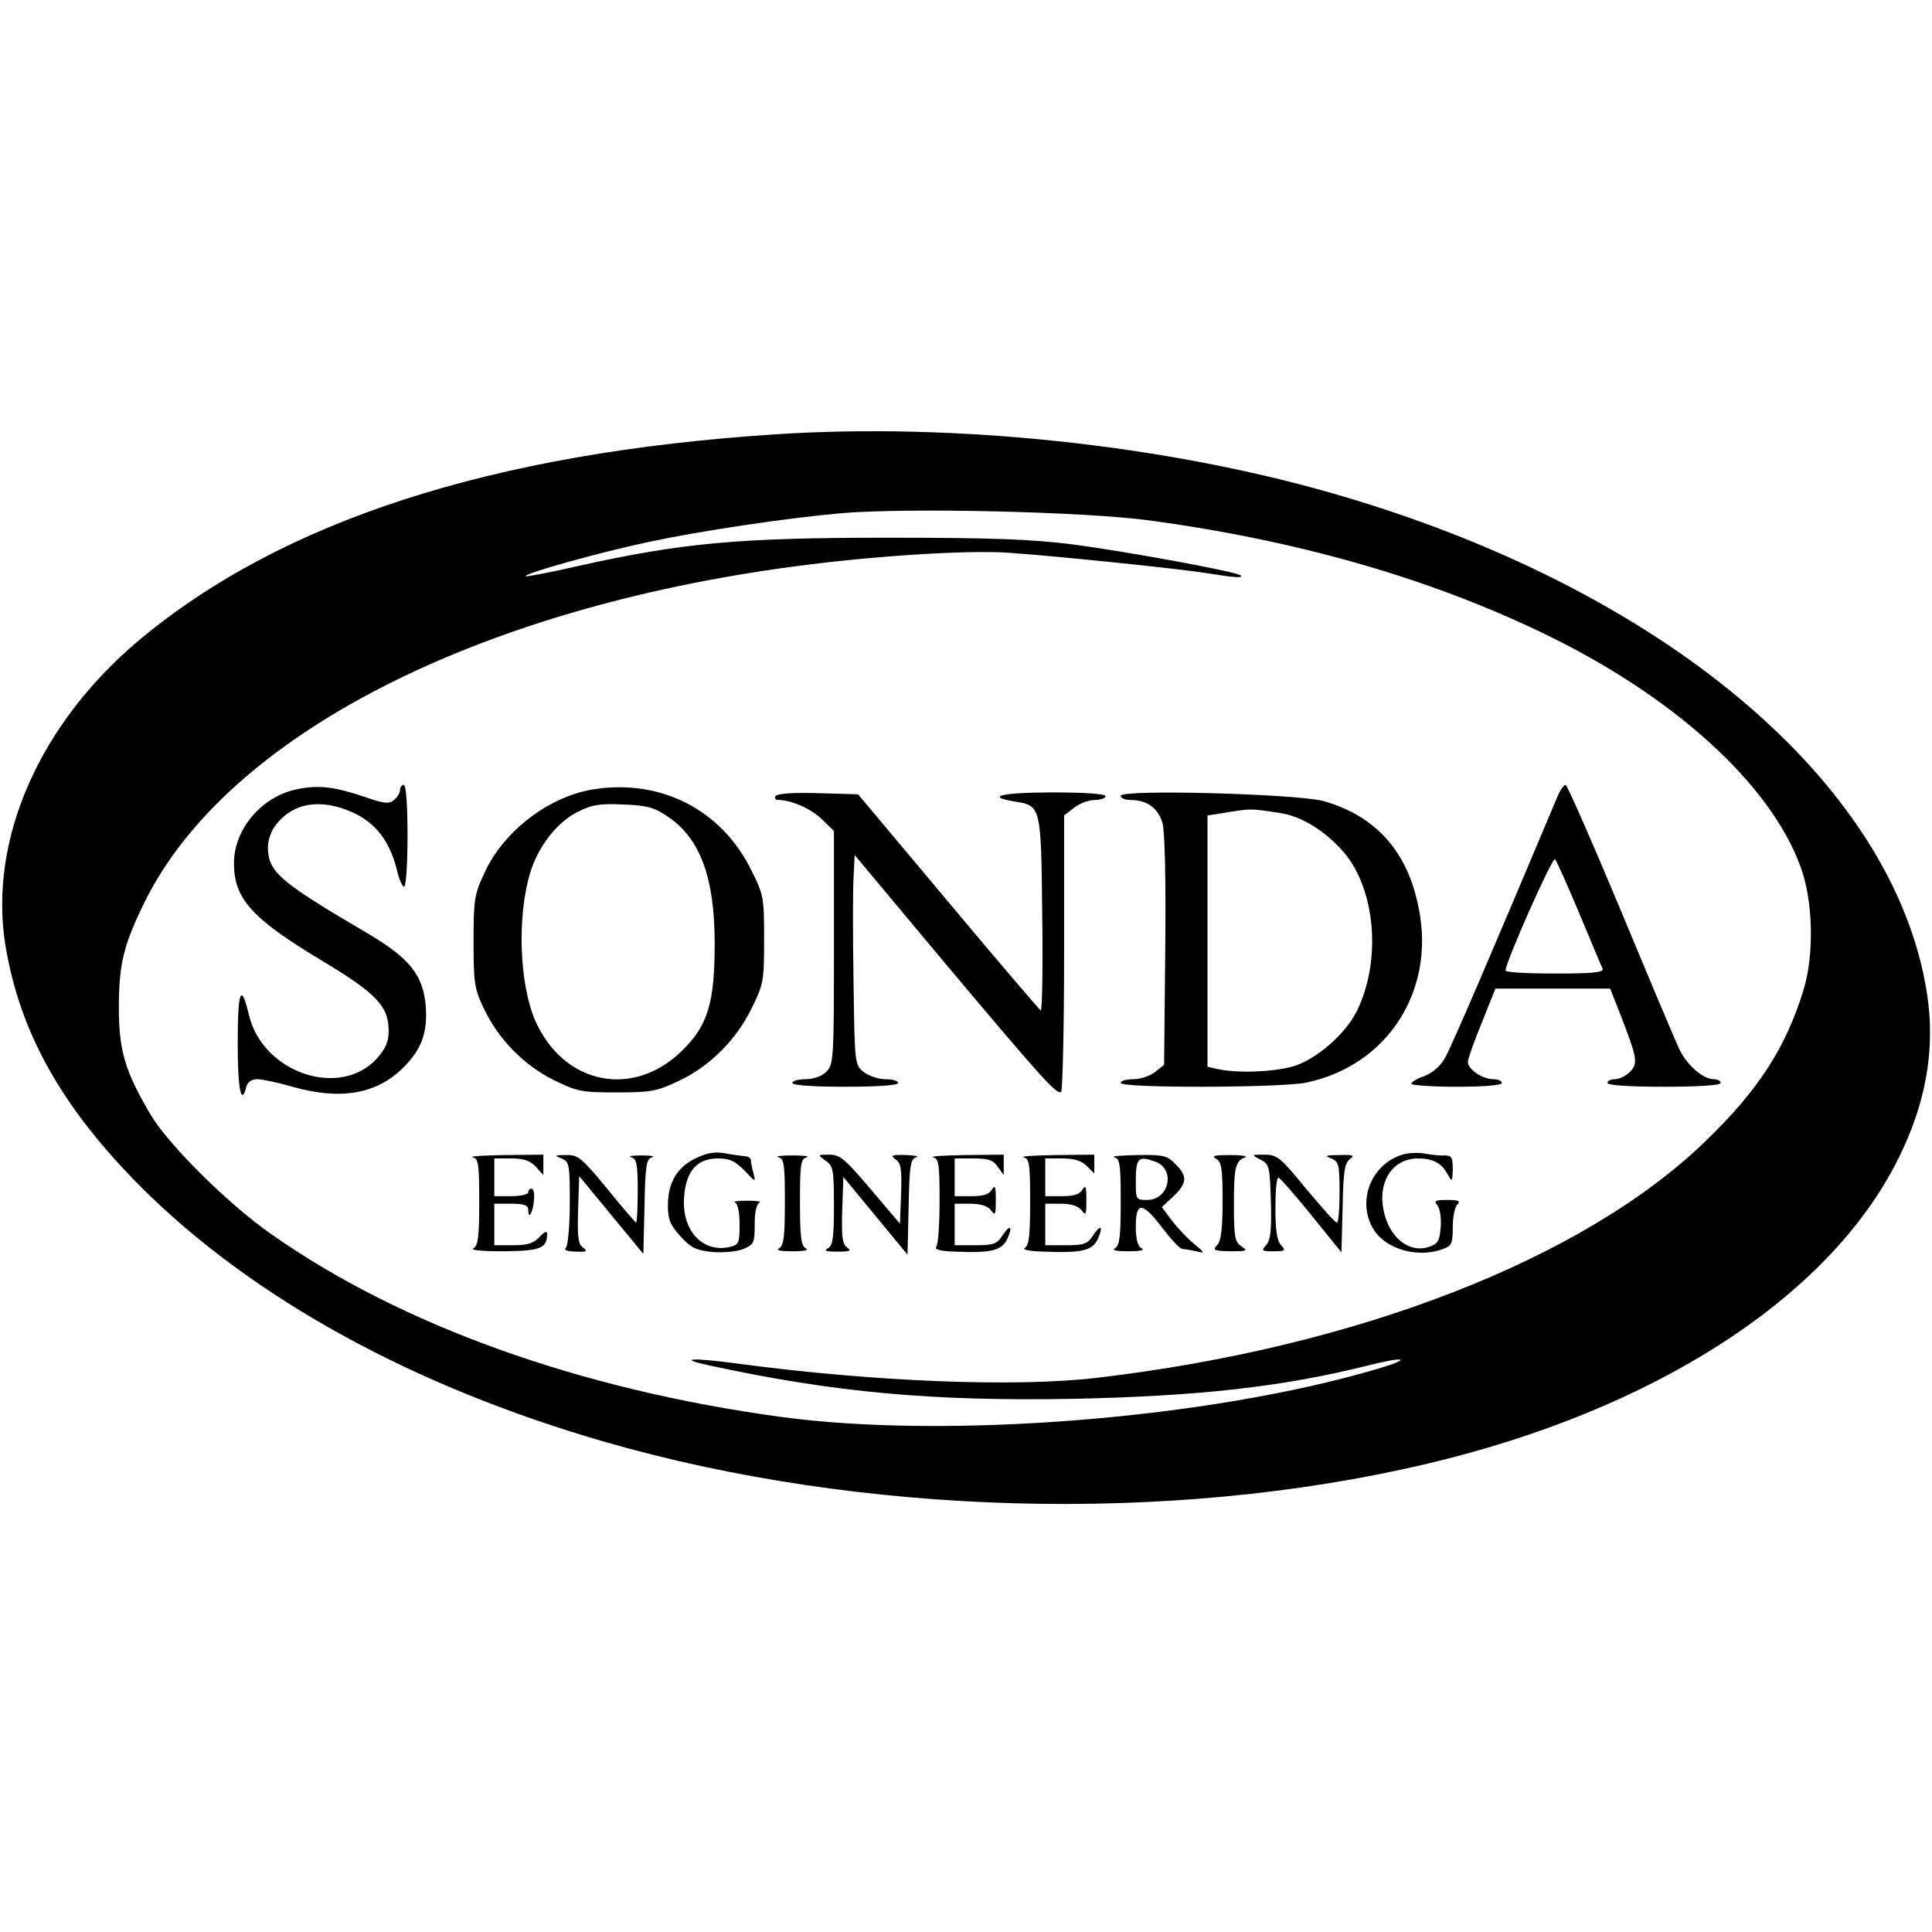
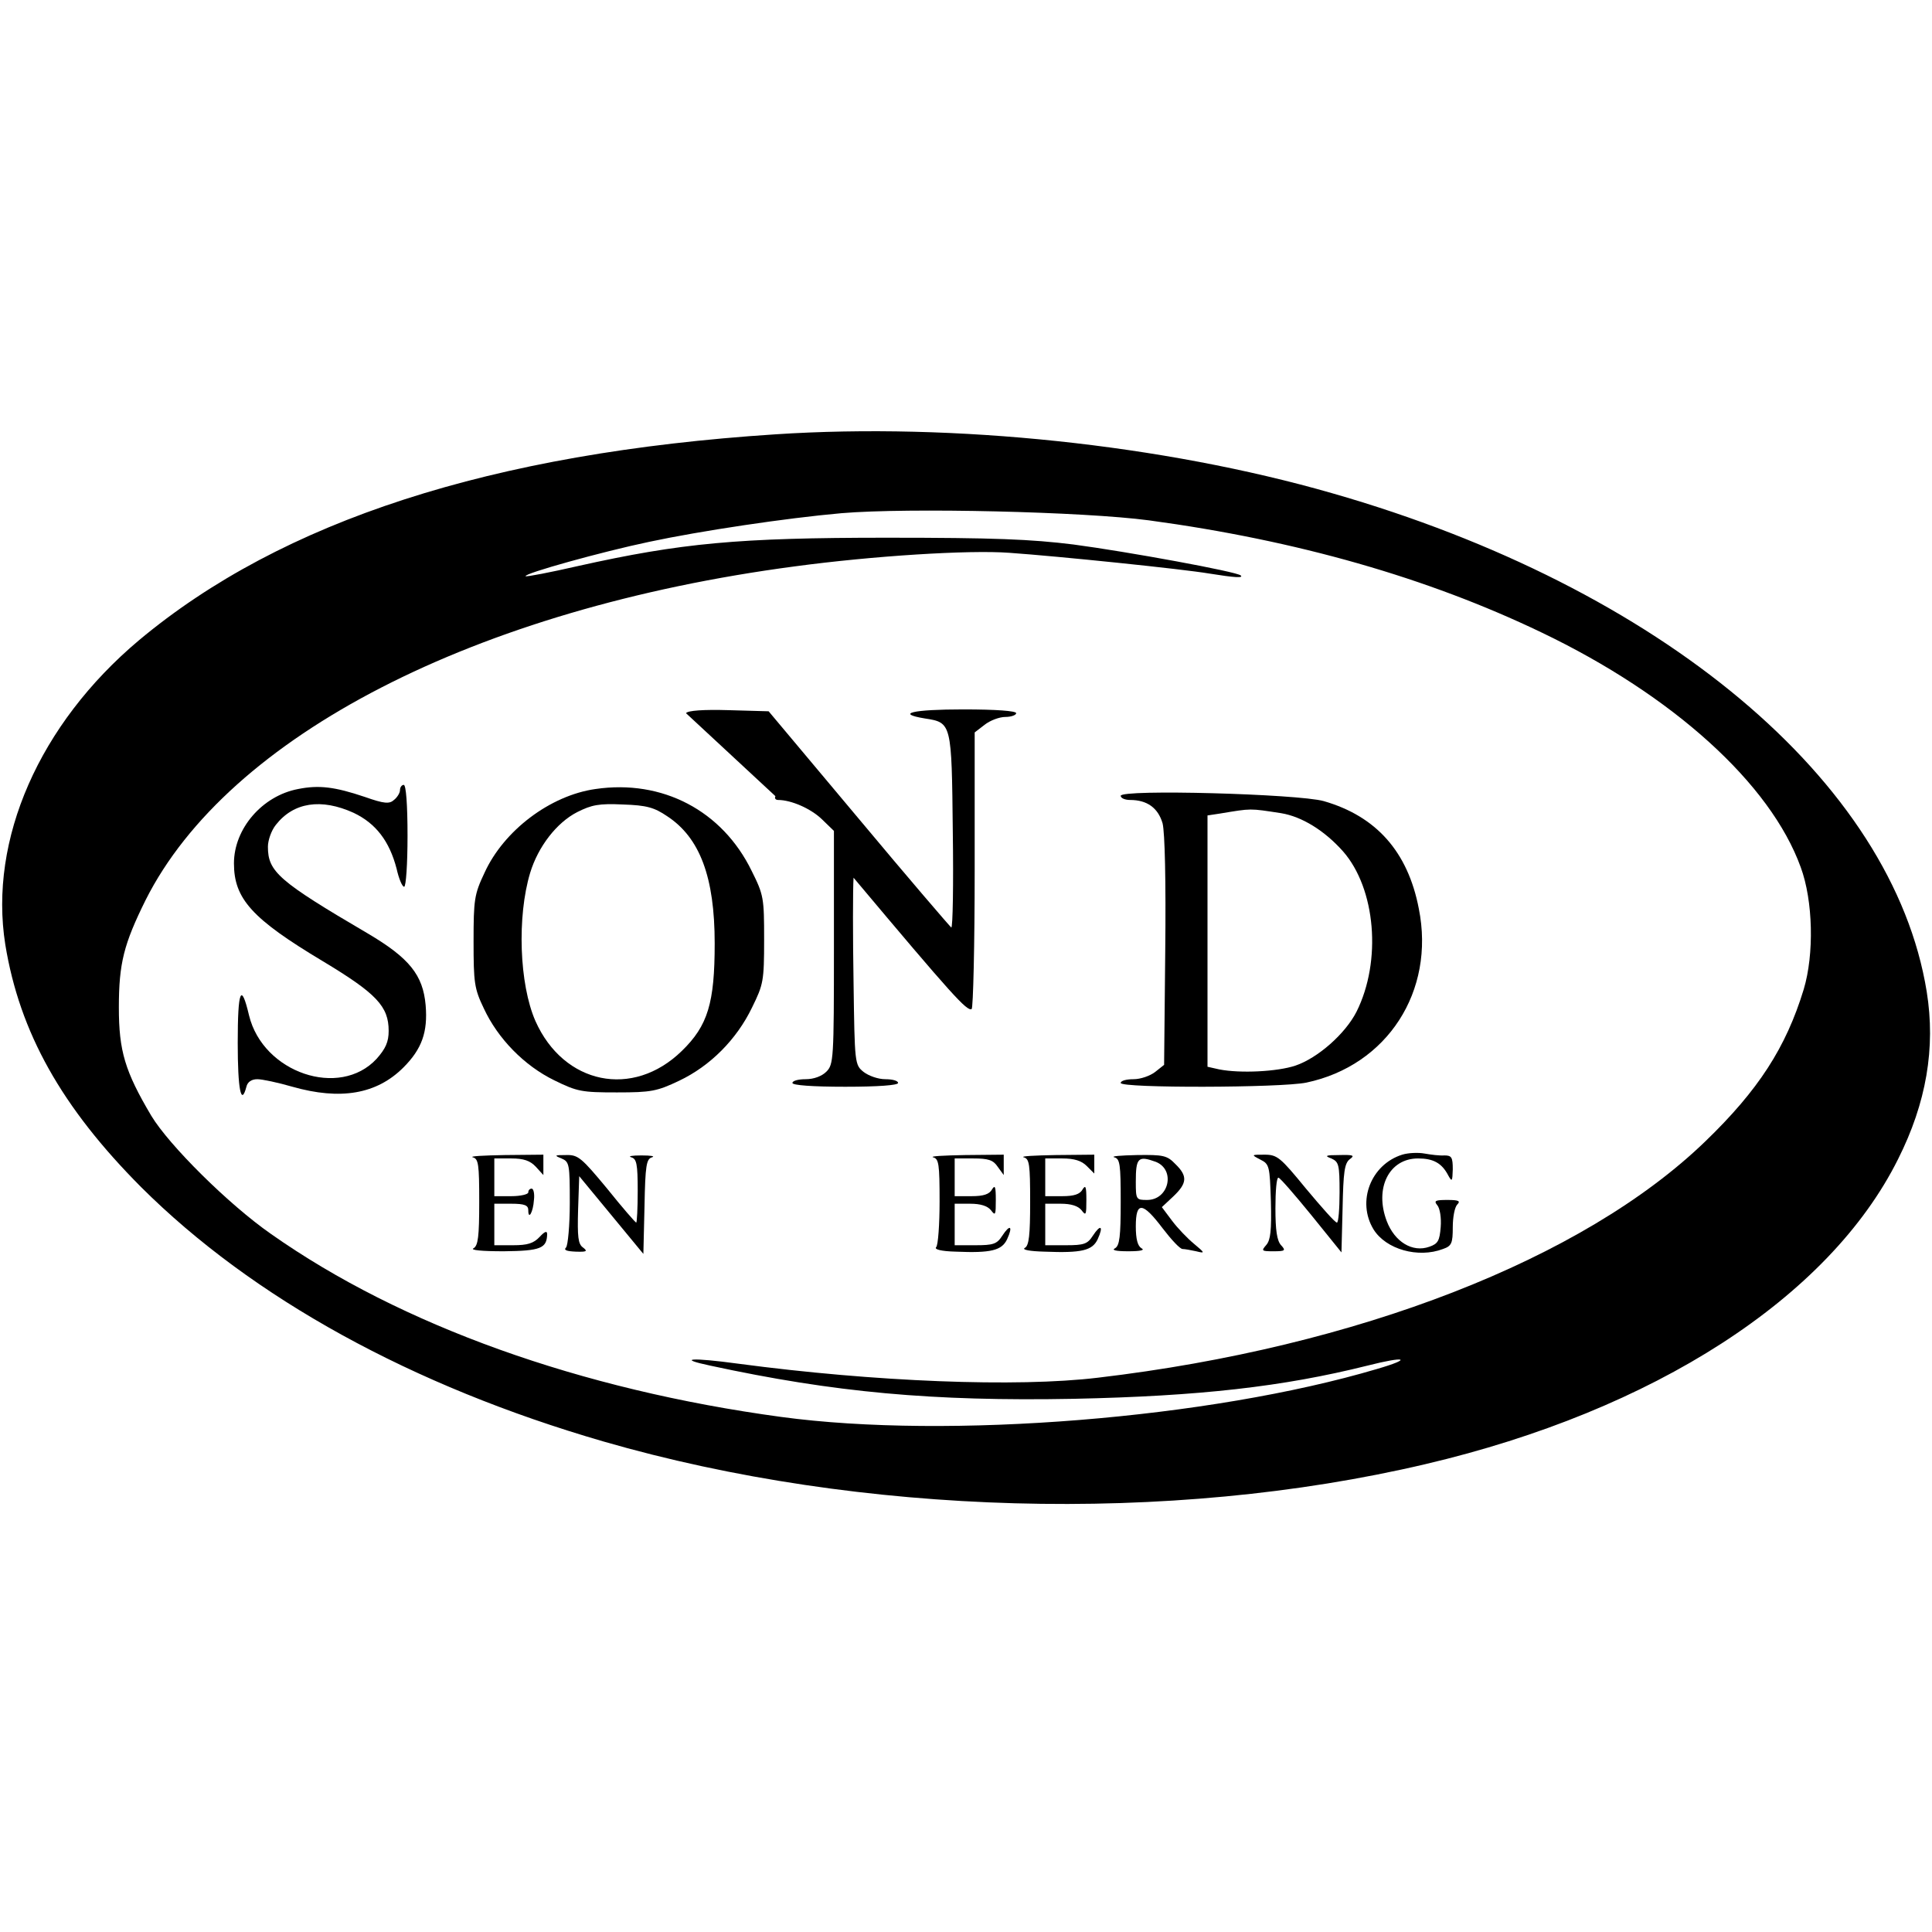
<svg xmlns="http://www.w3.org/2000/svg" version="1.0" width="512pt" height="512pt" viewBox="0 0 512 512" preserveAspectRatio="xMidYMid meet">
  <g transform="translate(0,512) scale(0.1,-0.1)" fill="#000000" stroke="none">
    <path d="M2055 3969 c-752 -49 -1308 -229 -1687 -546 -264 -222 -398 -528 -354 -806 38 -233 149 -431 360 -643 295 -294 718 -527 1225 -674 681 -197 1500 -220 2179 -60 605 142 1069 441 1252 808 75 149 100 295 76 444 -90 557 -703 1071 -1576 1321 -449 129 -1002 187 -1475 156z m990 -228 c392 -53 738 -152 1040 -297 349 -167 607 -401 687 -622 33 -89 36 -231 8 -324 -47 -154 -120 -267 -261 -403 -323 -312 -922 -545 -1609 -626 -216 -26 -592 -11 -953 37 -125 17 -165 14 -75 -5 328 -71 590 -95 963 -88 334 7 555 32 779 88 102 26 121 19 25 -9 -442 -131 -1136 -187 -1579 -127 -531 72 -1007 242 -1352 485 -112 78 -270 235 -317 313 -70 118 -86 172 -86 287 0 117 13 168 71 285 219 435 874 772 1720 884 208 28 462 44 569 36 129 -9 459 -43 530 -55 68 -11 91 -12 83 -5 -10 10 -300 63 -443 82 -113 14 -210 18 -495 18 -394 0 -544 -14 -818 -75 -74 -17 -137 -29 -139 -27 -6 7 203 65 327 91 136 29 363 63 510 76 177 15 642 4 815 -19z" />
    <path d="M790 3029 c-95 -18 -170 -105 -170 -197 0 -94 48 -147 235 -259 143 -86 175 -120 175 -185 0 -29 -8 -47 -32 -74 -98 -106 -301 -37 -338 115 -21 89 -30 68 -30 -73 0 -123 9 -169 23 -116 3 13 14 20 29 20 13 0 55 -9 93 -20 127 -36 223 -20 294 51 49 49 65 94 59 165 -7 80 -43 125 -153 190 -237 139 -265 164 -265 230 0 17 9 43 21 58 47 60 120 71 206 32 59 -28 95 -75 114 -148 6 -27 15 -48 20 -48 5 0 9 61 9 135 0 83 -4 135 -10 135 -5 0 -10 -6 -10 -14 0 -7 -7 -19 -16 -26 -12 -11 -26 -10 -77 8 -80 27 -122 32 -177 21z" />
    <path d="M1578 3029 c-120 -17 -243 -110 -294 -222 -27 -57 -29 -71 -29 -182 0 -109 2 -125 27 -177 37 -80 107 -152 187 -191 61 -30 73 -32 166 -32 91 0 106 3 165 31 82 39 152 109 193 194 30 61 32 70 32 180 0 110 -1 118 -33 182 -78 160 -237 243 -414 217z m190 -72 c87 -57 126 -162 126 -337 0 -158 -18 -218 -87 -285 -130 -127 -313 -89 -388 79 -43 98 -49 277 -14 393 21 69 70 133 125 161 38 19 57 23 121 20 63 -2 83 -8 117 -31z" />
-     <path d="M4127 3008 c-167 -397 -281 -664 -298 -692 -12 -22 -34 -40 -55 -48 -19 -6 -34 -16 -34 -20 0 -4 54 -8 120 -8 73 0 120 4 120 10 0 6 -10 10 -23 10 -28 0 -67 26 -67 46 0 8 17 55 37 104 l36 90 152 0 152 0 27 -68 c45 -117 48 -130 25 -153 -10 -10 -28 -19 -39 -19 -11 0 -20 -4 -20 -10 0 -6 57 -10 150 -10 93 0 150 4 150 10 0 6 -8 10 -19 10 -27 0 -69 36 -90 78 -10 21 -80 187 -156 370 -76 182 -142 332 -146 332 -5 0 -15 -15 -22 -32z m58 -308 c31 -74 59 -141 62 -147 4 -10 -25 -13 -126 -13 -72 0 -131 3 -131 8 -1 20 124 302 131 295 4 -4 33 -69 64 -143z" />
-     <path d="M2055 3010 c-3 -5 0 -10 7 -10 35 0 87 -23 116 -51 l32 -31 0 -309 c0 -296 -1 -310 -20 -329 -12 -12 -33 -20 -55 -20 -19 0 -35 -4 -35 -10 0 -6 53 -10 140 -10 87 0 140 4 140 10 0 6 -15 10 -34 10 -19 0 -44 9 -57 19 -24 19 -24 22 -27 238 -2 120 -2 245 0 277 l3 60 234 -280 c262 -312 301 -355 313 -348 4 3 8 169 8 369 l0 364 26 20 c15 12 40 21 55 21 16 0 29 5 29 10 0 6 -53 10 -140 10 -135 0 -181 -11 -102 -24 71 -11 71 -11 74 -299 2 -141 0 -256 -4 -255 -3 2 -114 131 -245 288 l-239 285 -106 3 c-66 2 -109 -1 -113 -8z" />
+     <path d="M2055 3010 c-3 -5 0 -10 7 -10 35 0 87 -23 116 -51 l32 -31 0 -309 c0 -296 -1 -310 -20 -329 -12 -12 -33 -20 -55 -20 -19 0 -35 -4 -35 -10 0 -6 53 -10 140 -10 87 0 140 4 140 10 0 6 -15 10 -34 10 -19 0 -44 9 -57 19 -24 19 -24 22 -27 238 -2 120 -2 245 0 277 c262 -312 301 -355 313 -348 4 3 8 169 8 369 l0 364 26 20 c15 12 40 21 55 21 16 0 29 5 29 10 0 6 -53 10 -140 10 -135 0 -181 -11 -102 -24 71 -11 71 -11 74 -299 2 -141 0 -256 -4 -255 -3 2 -114 131 -245 288 l-239 285 -106 3 c-66 2 -109 -1 -113 -8z" />
    <path d="M2970 3011 c0 -6 11 -11 25 -11 45 0 74 -21 86 -62 6 -25 9 -151 7 -339 l-3 -301 -24 -19 c-13 -10 -38 -19 -57 -19 -19 0 -34 -4 -34 -10 0 -14 425 -13 492 1 214 45 342 242 298 461 -29 151 -113 245 -252 285 -68 19 -538 32 -538 14z m425 -46 c55 -9 115 -46 164 -101 87 -99 103 -291 36 -425 -30 -59 -103 -123 -162 -143 -48 -16 -146 -21 -202 -10 l-31 7 0 333 0 333 33 5 c85 14 77 14 162 1z" />
-     <path d="M1845 2051 c-50 -23 -75 -65 -75 -125 0 -38 6 -52 33 -82 28 -31 41 -37 85 -42 30 -2 64 1 82 8 28 12 30 16 30 65 0 33 5 55 13 58 6 3 -8 5 -33 5 -25 0 -39 -2 -32 -5 7 -3 12 -25 12 -58 0 -50 -2 -54 -28 -60 -71 -15 -126 45 -119 133 5 69 34 102 90 102 31 0 45 -7 70 -32 29 -31 30 -32 24 -8 -4 14 -7 30 -7 35 0 6 -8 11 -17 11 -10 1 -34 4 -53 8 -25 4 -47 1 -75 -13z" />
    <path d="M3716 2060 c-83 -26 -121 -124 -76 -198 33 -53 118 -77 184 -52 23 8 26 15 26 58 0 26 5 53 12 60 9 9 4 12 -26 12 -32 0 -37 -2 -27 -14 7 -8 11 -34 9 -58 -3 -36 -7 -44 -30 -52 -45 -16 -92 13 -113 68 -33 87 6 166 83 166 40 0 63 -12 80 -45 10 -18 11 -16 12 16 0 32 -3 37 -22 37 -13 -1 -36 2 -53 5 -16 3 -43 2 -59 -3z" />
    <path d="M1253 2053 c15 -4 17 -18 17 -118 0 -92 -3 -116 -15 -123 -10 -5 22 -8 80 -8 98 1 114 8 115 45 0 10 -6 8 -20 -7 -16 -17 -32 -22 -70 -22 l-50 0 0 55 0 55 45 0 c35 0 45 -4 45 -17 0 -28 13 -5 15 27 2 16 -1 30 -6 30 -5 0 -9 -4 -9 -10 0 -5 -20 -10 -45 -10 l-45 0 0 50 0 50 45 0 c33 0 50 -6 65 -22 l20 -22 0 27 0 27 -102 -1 c-57 -1 -95 -3 -85 -6z" />
    <path d="M1488 2050 c21 -9 22 -15 22 -118 0 -59 -5 -113 -10 -118 -7 -7 2 -10 26 -11 29 -1 32 1 19 11 -13 9 -15 28 -13 100 l3 89 85 -103 85 -103 3 126 c2 109 5 126 20 130 9 3 -3 5 -28 5 -25 0 -37 -2 -27 -5 14 -4 17 -17 17 -89 0 -46 -2 -84 -4 -84 -2 0 -37 40 -77 90 -68 82 -77 90 -109 89 -31 0 -32 -1 -12 -9z" />
-     <path d="M2063 2053 c15 -4 17 -18 17 -118 0 -92 -3 -116 -15 -123 -10 -5 2 -8 35 -8 33 0 45 3 35 8 -12 7 -15 31 -15 123 0 100 2 114 18 118 9 3 -8 5 -38 5 -30 0 -47 -2 -37 -5z" />
-     <path d="M2188 2044 c20 -14 22 -23 22 -119 0 -86 -3 -106 -16 -113 -12 -7 -5 -9 25 -9 33 0 38 2 26 11 -13 9 -15 29 -13 99 l3 88 85 -103 85 -103 3 127 c2 110 5 127 20 131 9 3 -3 5 -27 6 -39 1 -42 -1 -27 -12 14 -10 16 -26 14 -91 l-3 -79 -78 92 c-68 80 -81 91 -109 91 -32 0 -32 0 -10 -16z" />
    <path d="M2473 2053 c15 -4 17 -18 17 -117 0 -61 -4 -116 -9 -121 -6 -6 13 -11 52 -12 93 -4 122 3 136 33 16 35 8 41 -13 9 -14 -22 -24 -25 -71 -25 l-55 0 0 55 0 55 41 0 c28 0 46 -6 55 -17 12 -16 13 -13 13 27 0 35 -2 41 -10 28 -7 -13 -23 -18 -54 -18 l-45 0 0 50 0 50 49 0 c40 0 53 -4 65 -22 l16 -22 0 27 0 27 -102 -1 c-57 -1 -95 -3 -85 -6z" />
    <path d="M2713 2053 c15 -4 17 -18 17 -118 0 -88 -3 -116 -14 -122 -9 -5 13 -9 52 -10 99 -4 127 3 141 33 16 35 8 41 -13 9 -14 -22 -24 -25 -71 -25 l-55 0 0 55 0 55 41 0 c28 0 46 -6 55 -17 12 -16 13 -13 13 27 0 35 -2 41 -10 28 -7 -13 -23 -18 -54 -18 l-45 0 0 50 0 50 45 0 c32 0 51 -6 65 -20 l20 -20 0 25 0 25 -102 -1 c-57 -1 -95 -3 -85 -6z" />
    <path d="M2953 2053 c15 -4 17 -18 17 -118 0 -92 -3 -116 -15 -123 -10 -5 2 -8 35 -8 33 0 45 3 35 8 -10 6 -15 24 -15 58 0 67 18 65 71 -5 23 -30 46 -55 53 -55 6 0 22 -3 36 -6 24 -6 24 -5 -6 20 -17 14 -43 41 -58 61 l-27 36 30 28 c37 35 39 54 6 86 -22 23 -32 25 -102 24 -43 -1 -70 -3 -60 -6z m110 -12 c53 -21 35 -101 -23 -101 -29 0 -30 1 -30 48 0 64 6 70 53 53z" />
-     <path d="M3223 2049 c14 -8 17 -25 17 -111 0 -74 -4 -106 -14 -117 -13 -14 -10 -16 34 -17 45 0 48 1 30 13 -18 12 -20 26 -20 111 0 99 4 115 30 125 8 3 -10 6 -40 6 -42 0 -51 -2 -37 -10z" />
    <path d="M3340 2047 c24 -12 25 -17 28 -111 2 -77 -1 -102 -12 -115 -14 -16 -13 -17 19 -17 31 0 33 2 20 16 -11 12 -15 40 -15 98 0 45 3 82 8 81 4 0 43 -45 87 -99 l80 -99 3 117 c2 96 5 119 19 130 14 10 10 12 -28 11 -36 0 -40 -2 -21 -9 20 -9 22 -16 22 -90 0 -44 -3 -80 -7 -80 -5 0 -41 41 -82 90 -68 83 -76 90 -110 90 -35 0 -36 0 -11 -13z" />
  </g>
</svg>